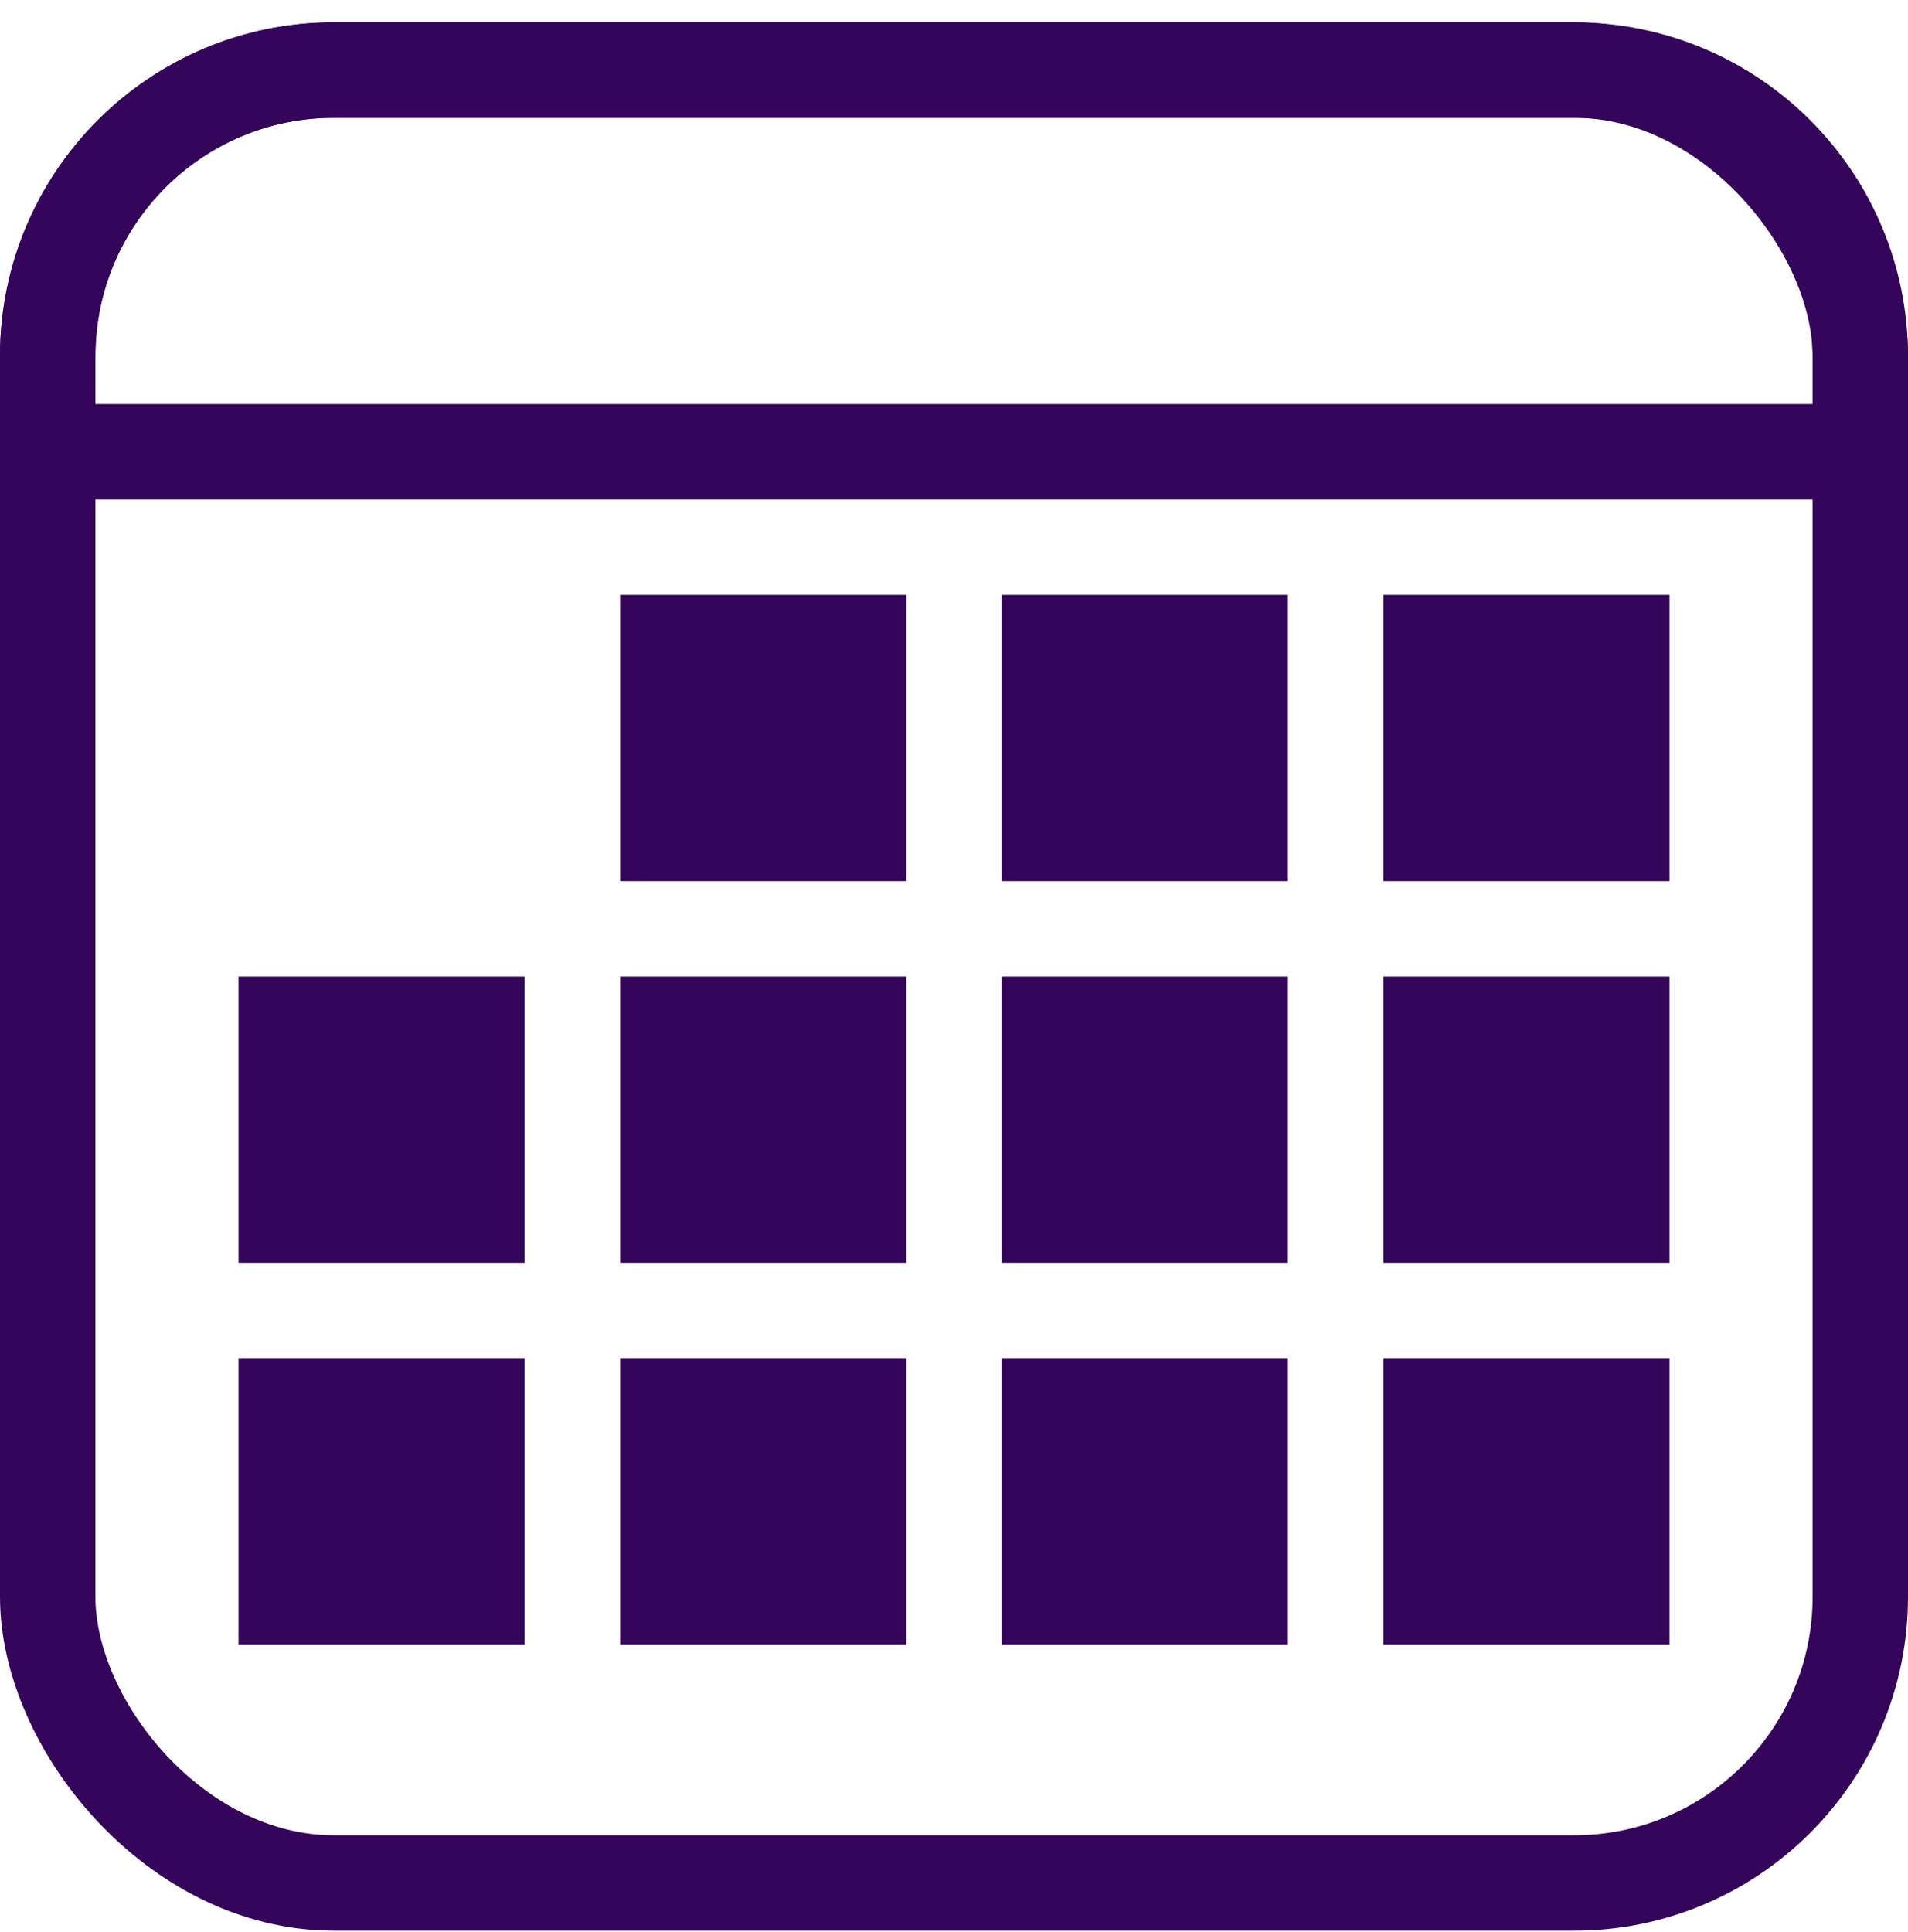
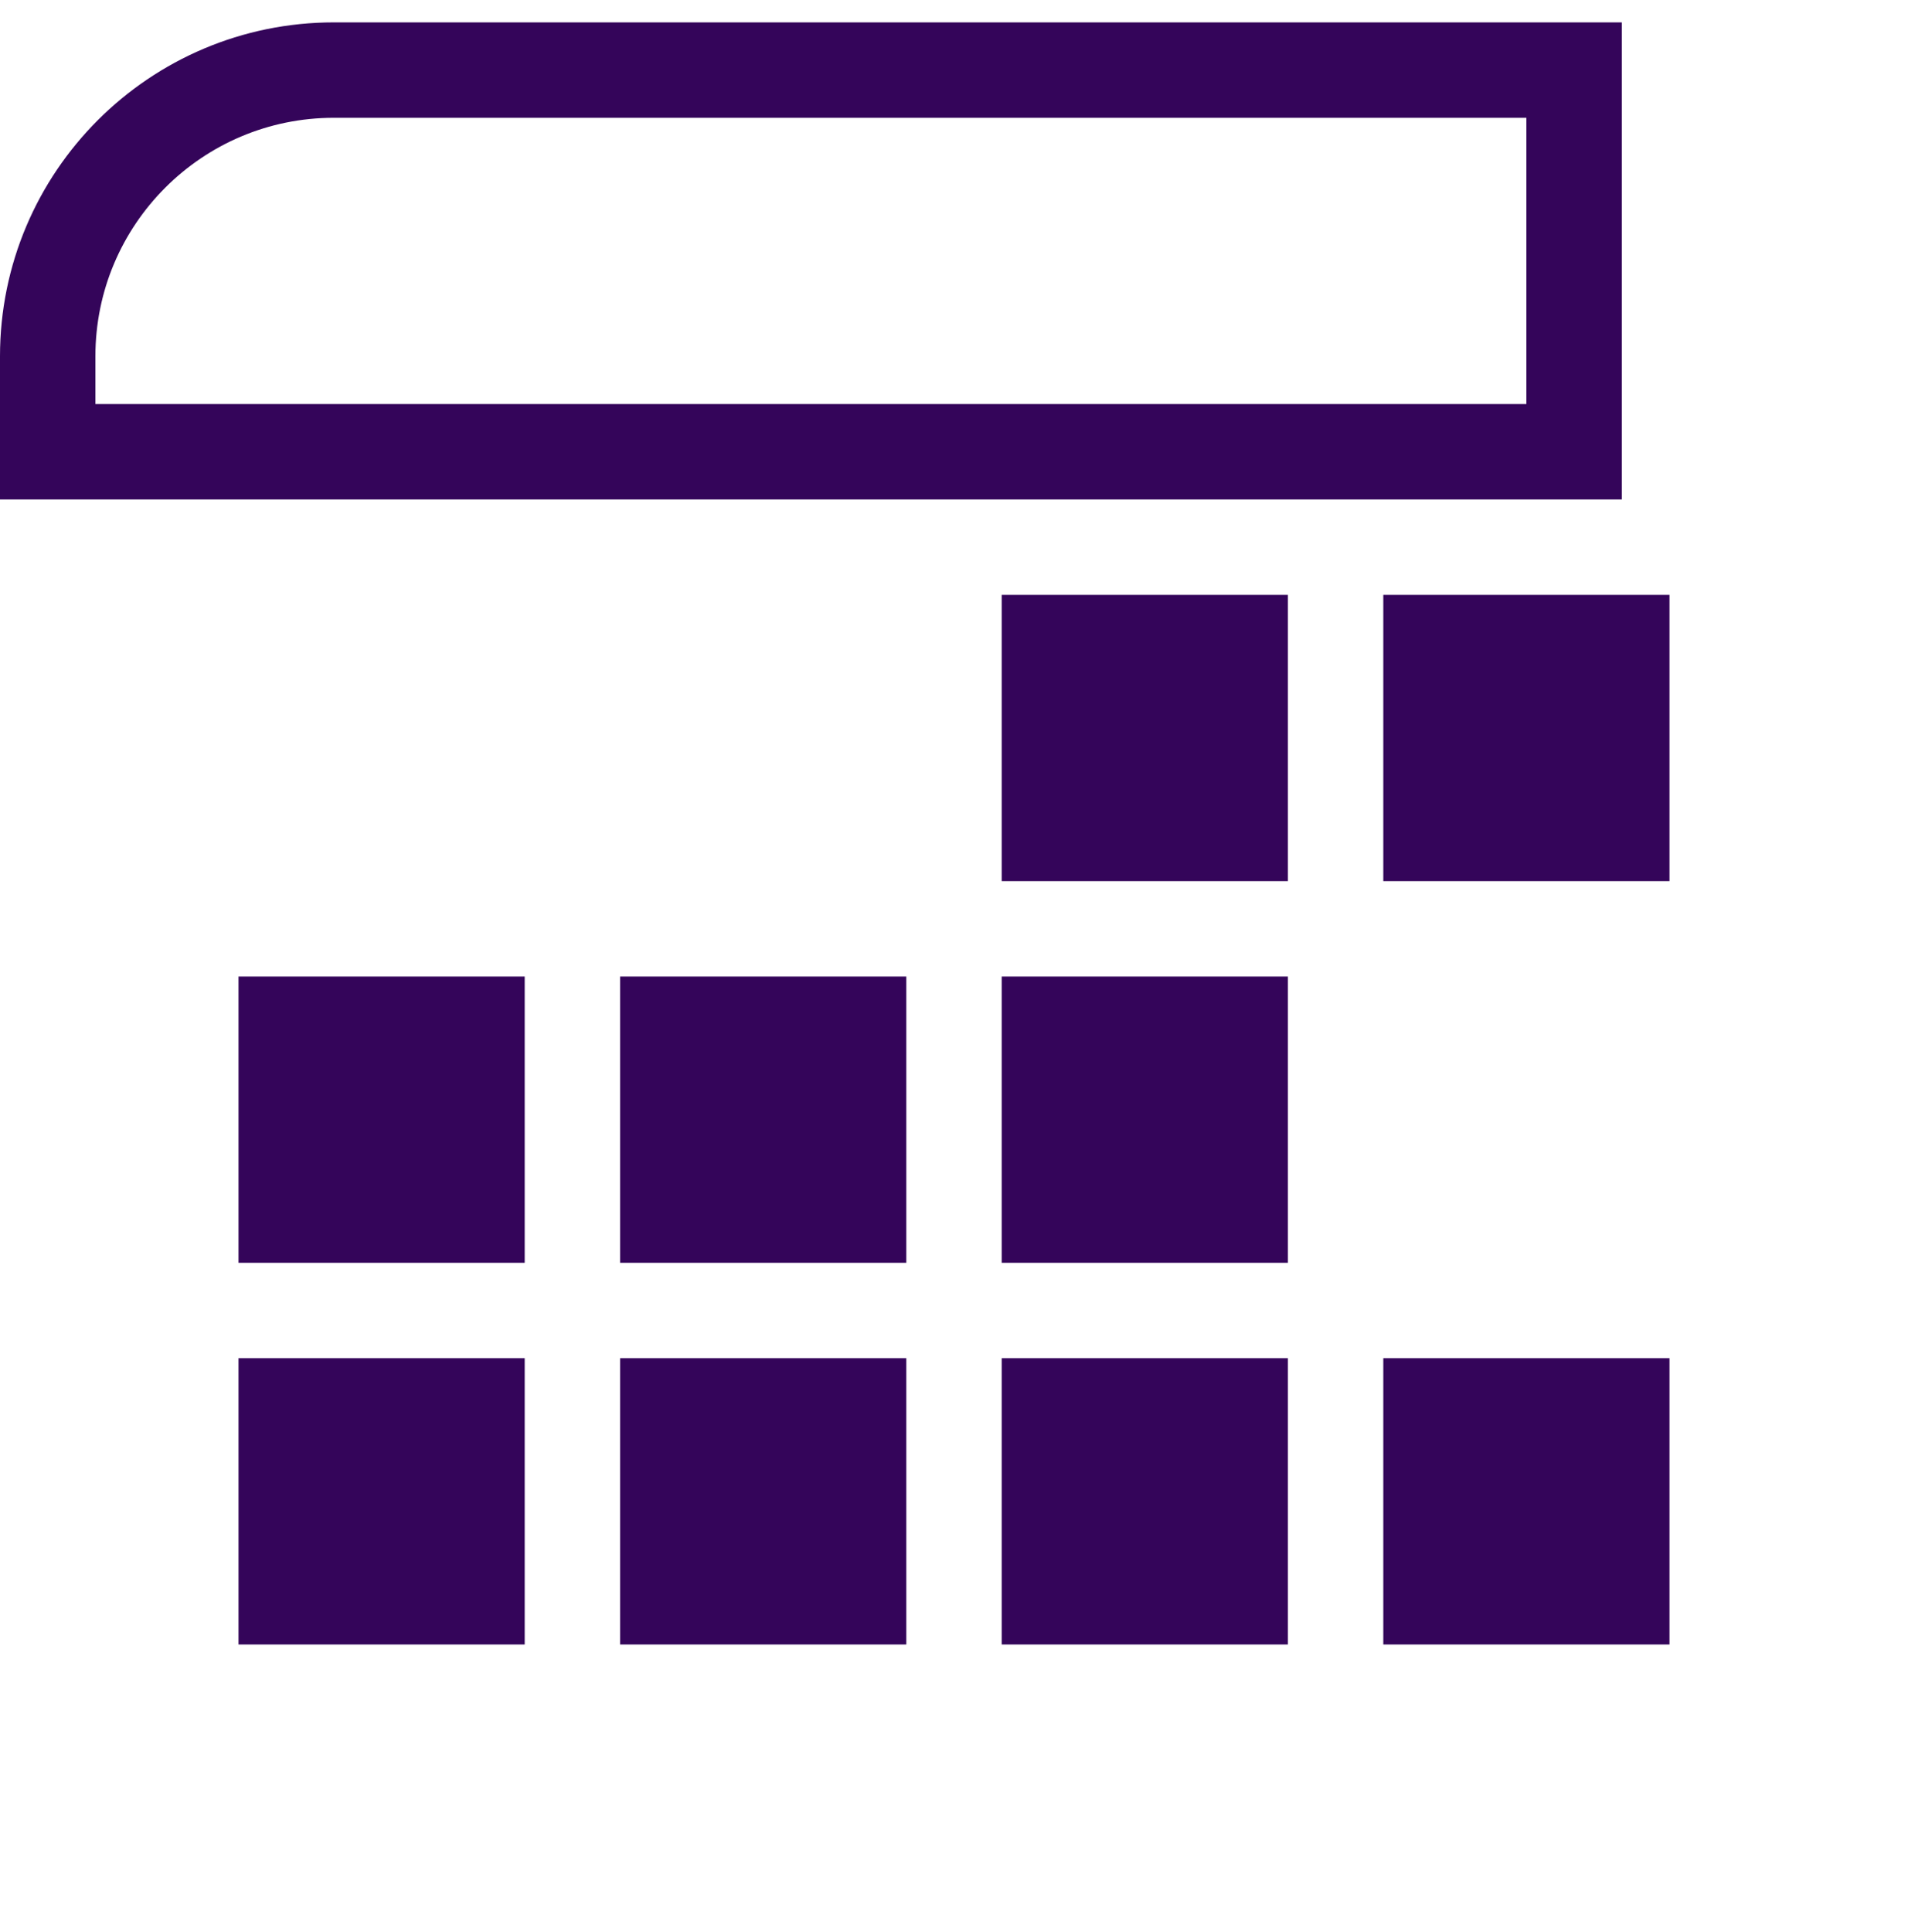
<svg xmlns="http://www.w3.org/2000/svg" width="80" height="81" viewBox="0 0 80 81" fill="none">
-   <rect x="2" y="2.938" width="76" height="76" rx="12" stroke="#34055A" stroke-width="4" />
-   <path d="M2 14.938C2 8.31 7.373 2.938 14 2.938H66C72.627 2.938 78 8.31 78 14.938V18.938H2V14.938Z" stroke="#34055A" stroke-width="4" />
-   <rect x="26" y="24.938" width="12" height="12" fill="#34055A" />
+   <path d="M2 14.938C2 8.31 7.373 2.938 14 2.938H66V18.938H2V14.938Z" stroke="#34055A" stroke-width="4" />
  <rect x="42" y="24.938" width="12" height="12" fill="#34055A" />
  <rect x="58" y="24.938" width="12" height="12" fill="#34055A" />
  <rect x="10" y="40.938" width="12" height="12" fill="#34055A" />
  <rect x="26" y="40.938" width="12" height="12" fill="#34055A" />
  <rect x="42" y="40.938" width="12" height="12" fill="#34055A" />
-   <rect x="58" y="40.938" width="12" height="12" fill="#34055A" />
  <rect x="10" y="56.938" width="12" height="12" fill="#34055A" />
  <rect x="26" y="56.938" width="12" height="12" fill="#34055A" />
  <rect x="42" y="56.938" width="12" height="12" fill="#34055A" />
  <rect x="58" y="56.938" width="12" height="12" fill="#34055A" />
</svg>